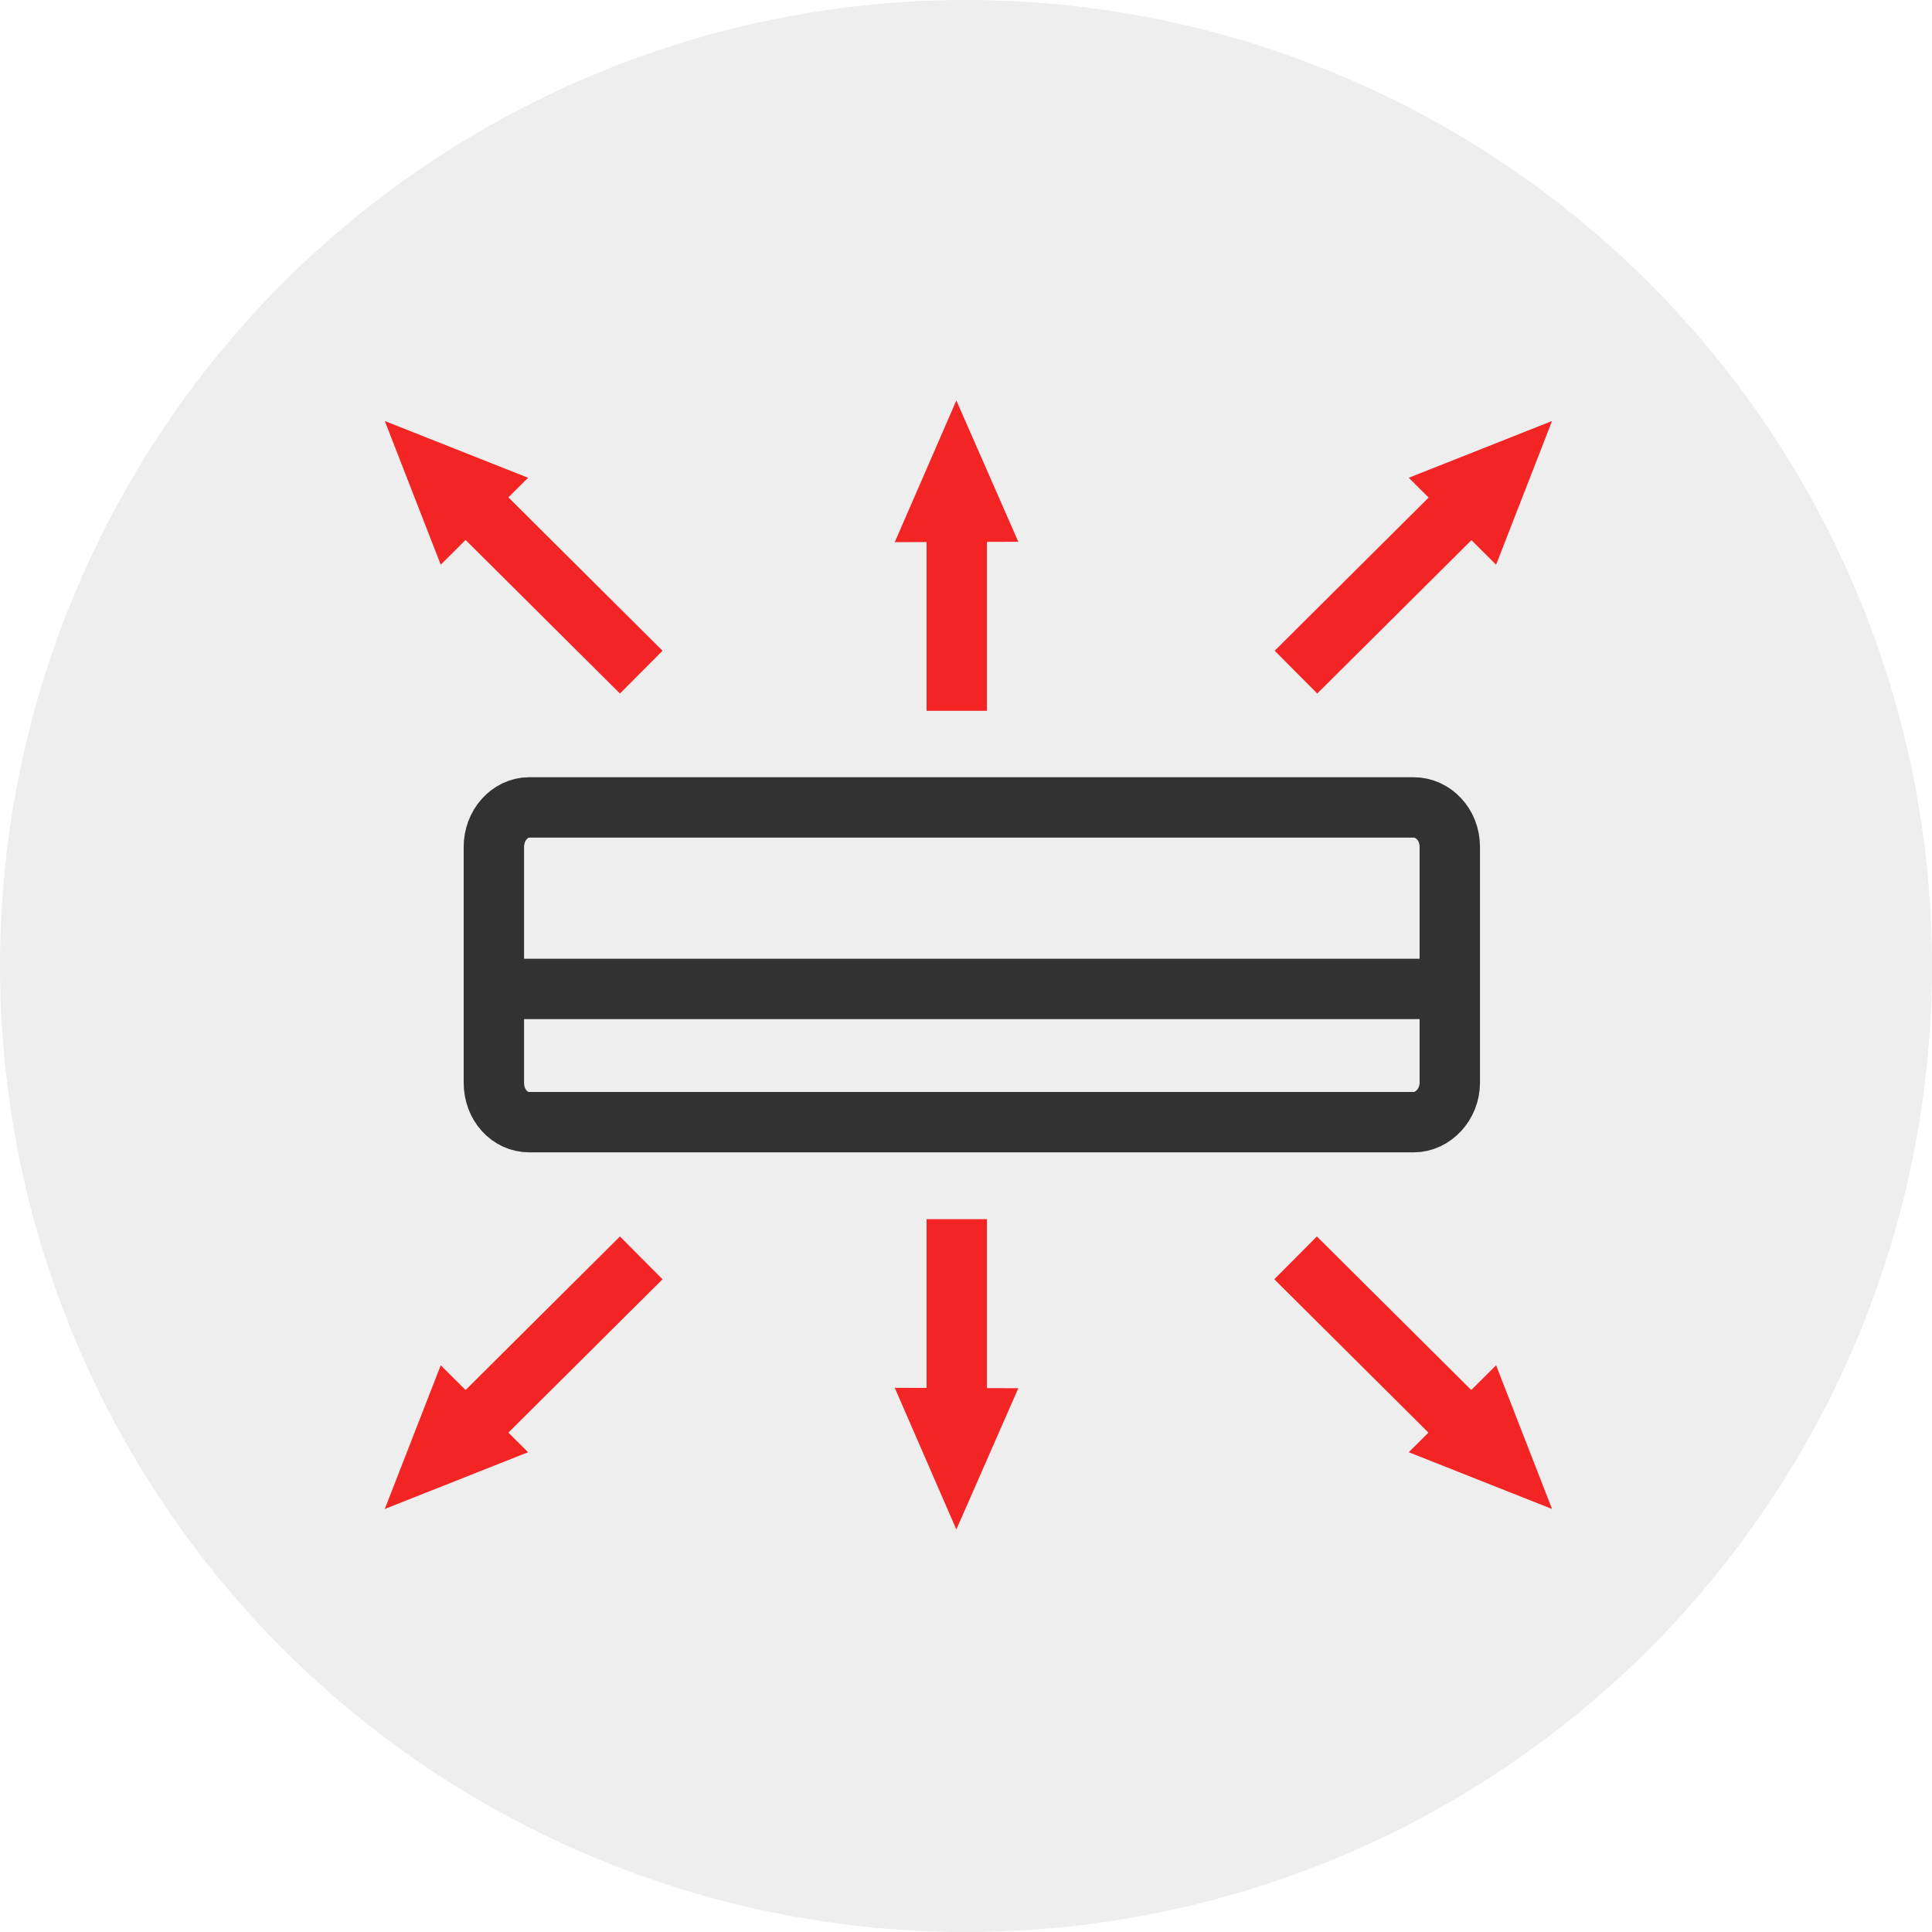
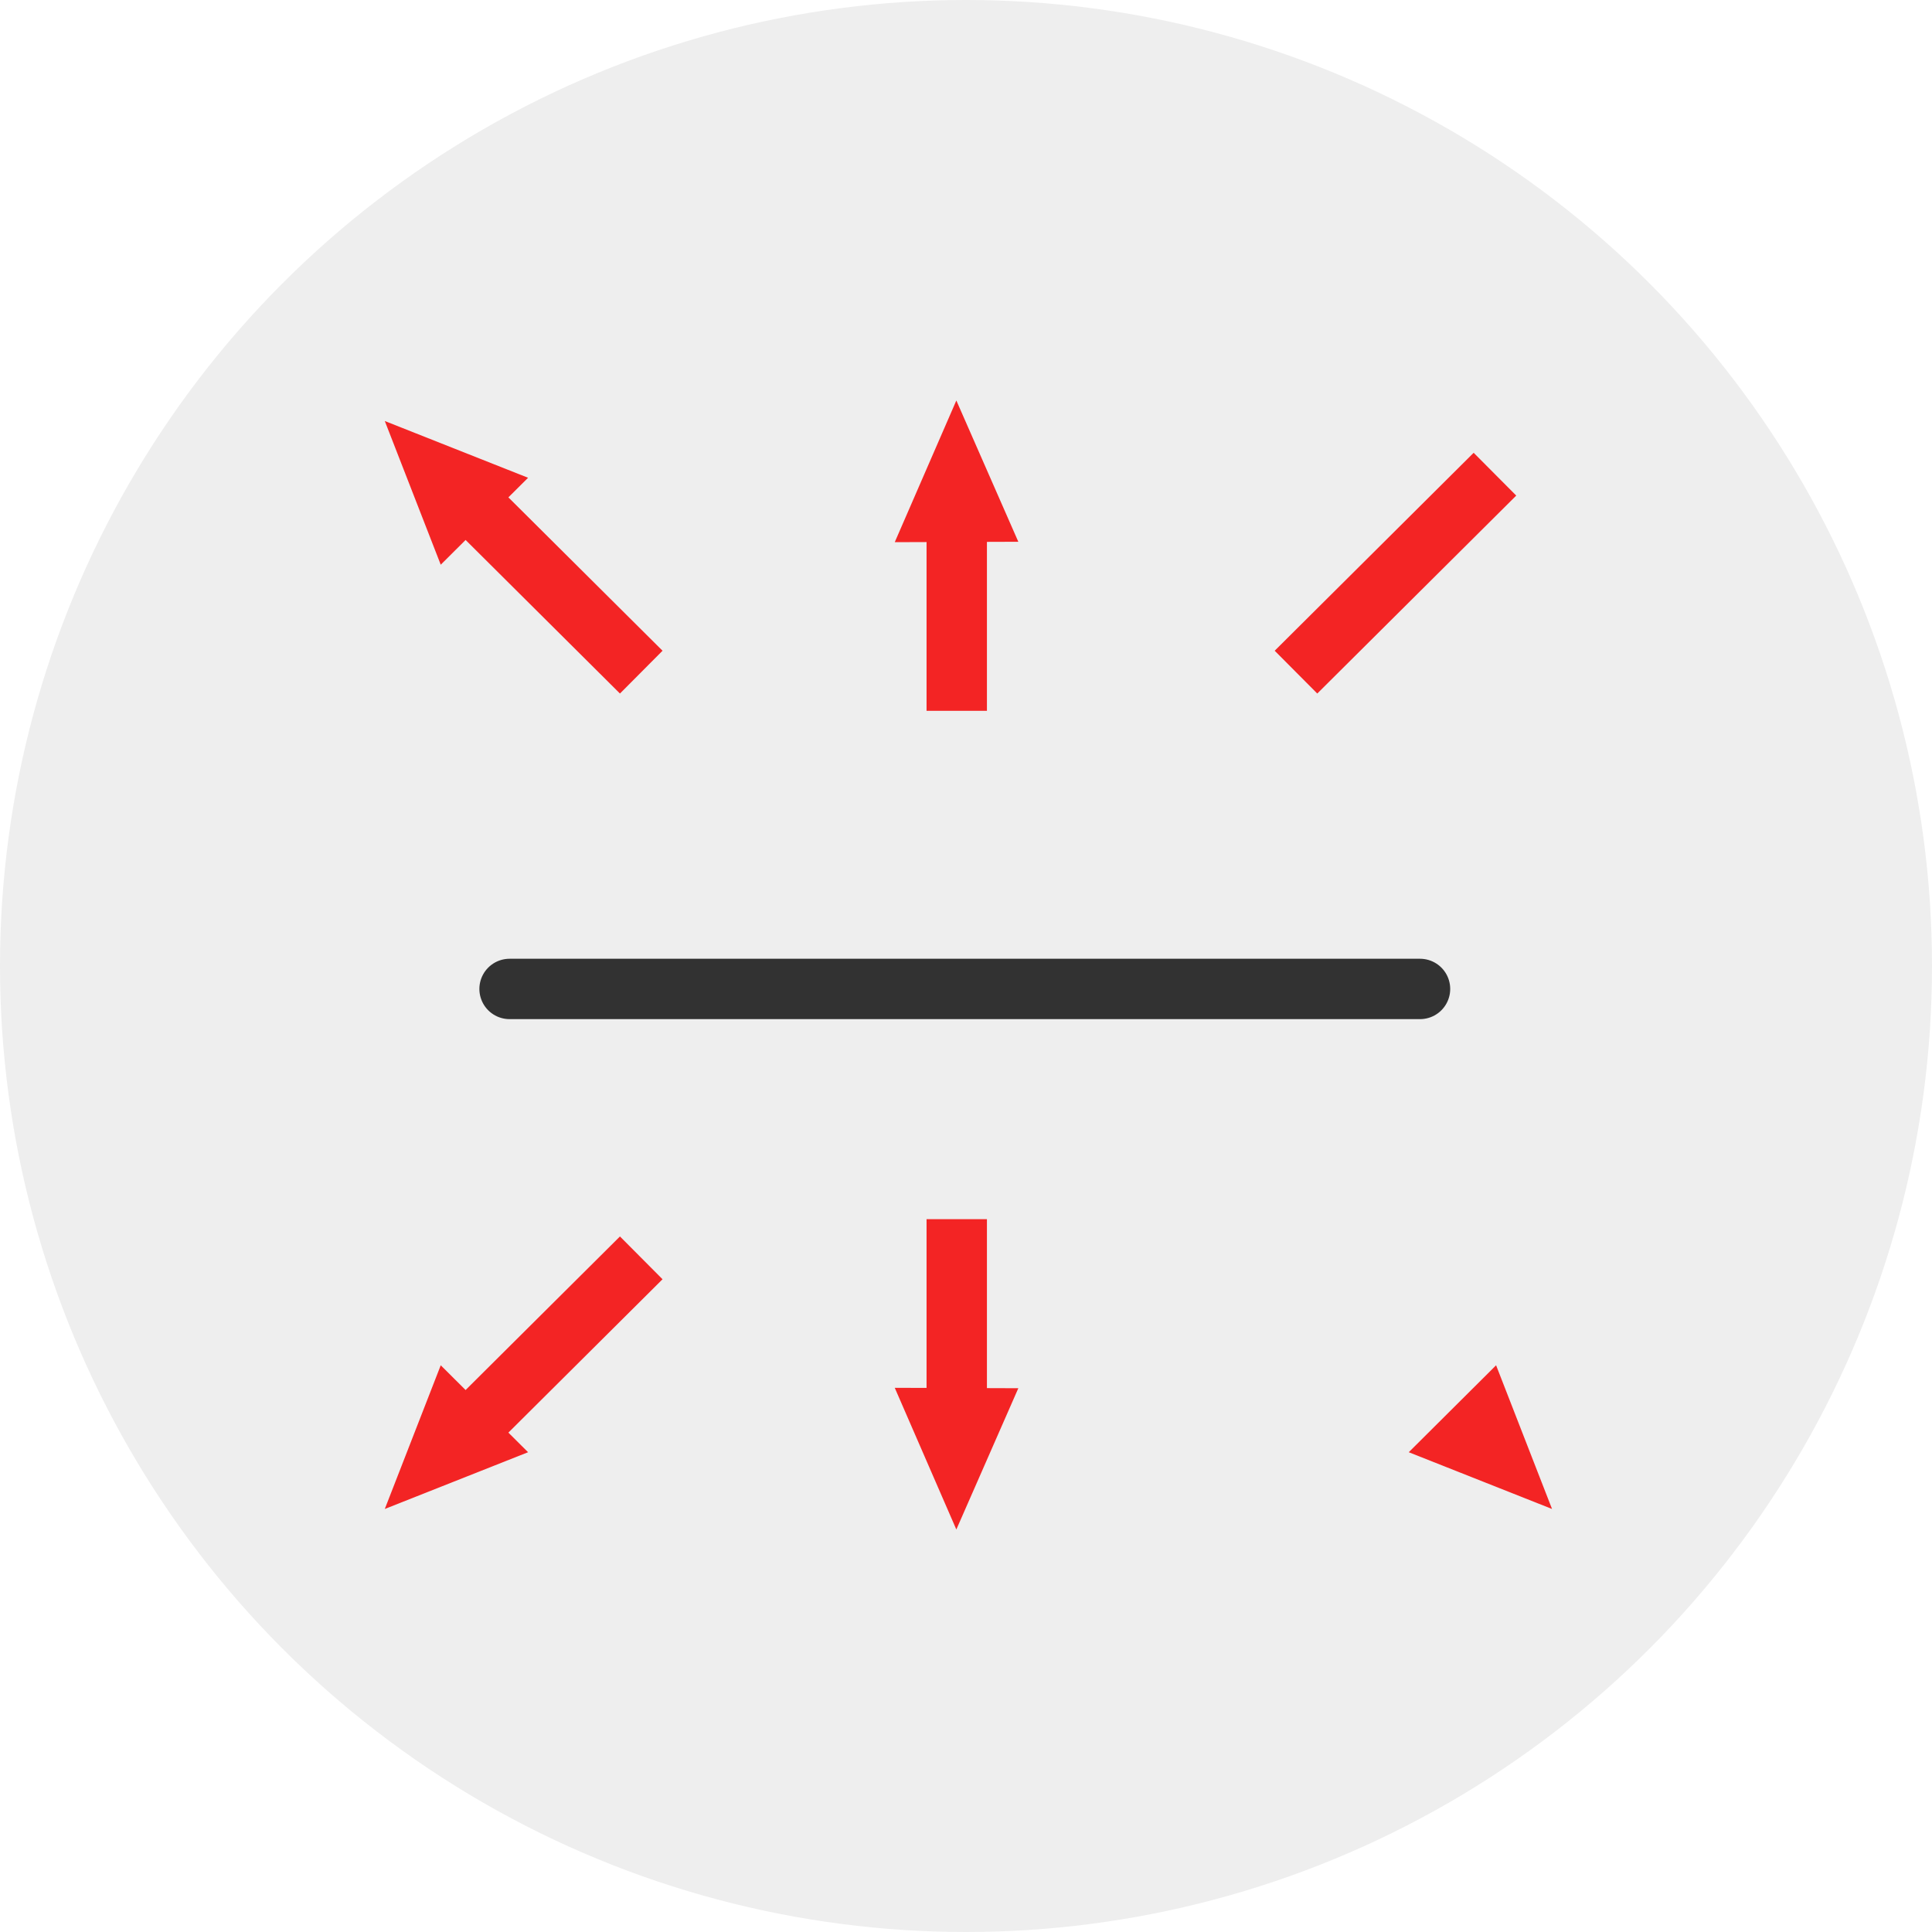
<svg xmlns="http://www.w3.org/2000/svg" id="_Слой_1" data-name="Слой 1" viewBox="0 0 48 48">
  <defs>
    <style>
      .cls-1 {
        fill: #f32424;
      }

      .cls-2 {
        stroke: #323232;
        stroke-linecap: round;
      }

      .cls-2, .cls-3 {
        fill: none;
        stroke-linejoin: round;
        stroke-width: 1.5px;
      }

      .cls-3 {
        stroke: #f32424;
        stroke-linecap: square;
      }

      .cls-4 {
        fill: #eee;
      }
    </style>
  </defs>
  <circle class="cls-4" cx="24" cy="24" r="24" />
  <g>
    <g>
-       <path class="cls-2" d="M36.02,26.9c0,.53-.41,.98-.9,.98H13.15c-.49,0-.88-.43-.88-.98v-5.86c0-.53,.39-.98,.88-.98h21.97c.49,0,.9,.43,.9,.98v5.86Z" />
      <line class="cls-2" x1="12.66" y1="24.57" x2="35.28" y2="24.57" />
    </g>
    <g>
      <polygon class="cls-1" points="23.76 9.95 25.3 13.46 22.23 13.47 23.76 9.95" />
      <g>
-         <polygon class="cls-1" points="38.56 10.46 37.17 14.03 35 11.87 38.56 10.46" />
        <path class="cls-3" d="M32.73,16.17l3.88-3.86" />
      </g>
      <g>
        <polygon class="cls-1" points="9.56 10.46 10.95 14.03 13.12 11.87 9.56 10.46" />
        <path class="cls-3" d="M11.52,12.31l3.88,3.86" />
      </g>
      <path class="cls-3" d="M23.77,16.91v-3.66" />
    </g>
    <g>
      <polygon class="cls-1" points="23.76 38 25.3 34.49 22.23 34.48 23.76 38" />
      <g>
        <polygon class="cls-1" points="38.56 37.49 37.17 33.92 35 36.08 38.56 37.49" />
-         <path class="cls-3" d="M36.6,35.64l-3.88-3.86" />
      </g>
      <g>
        <polygon class="cls-1" points="9.56 37.49 10.95 33.92 13.12 36.08 9.56 37.49" />
        <path class="cls-3" d="M15.4,31.78l-3.88,3.86" />
      </g>
      <path class="cls-3" d="M23.77,34.7v-3.66" />
    </g>
  </g>
</svg>